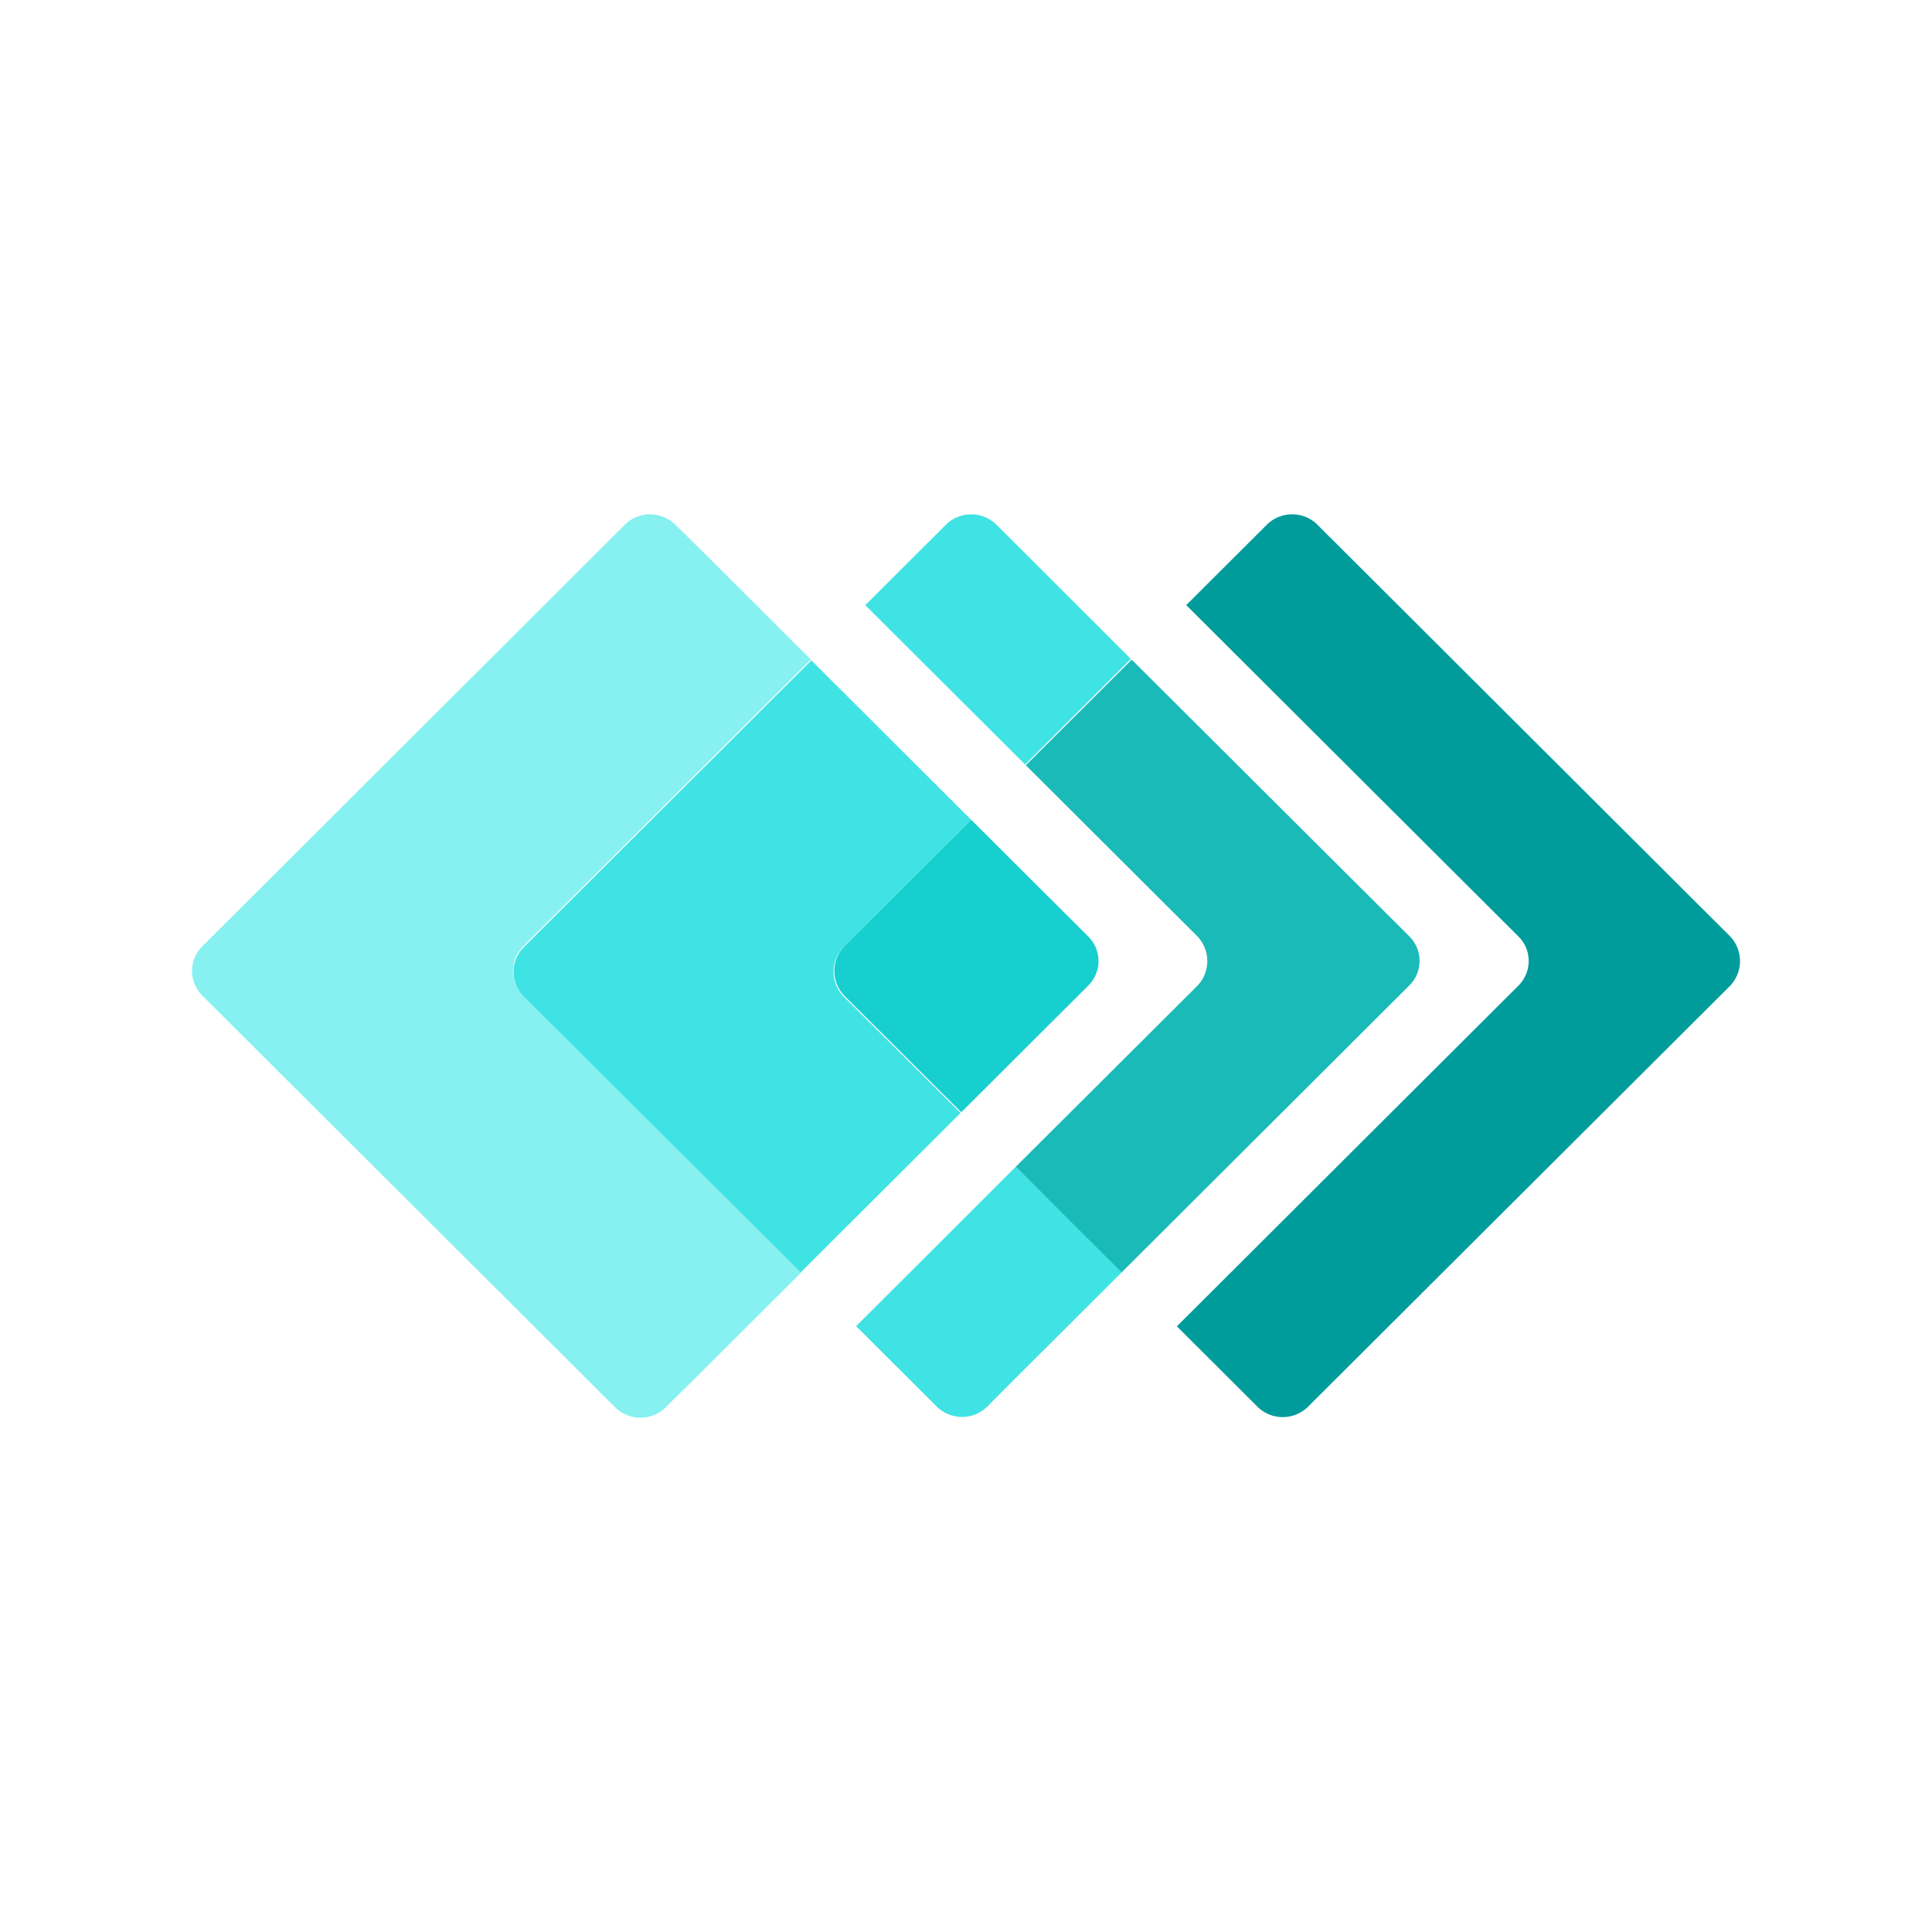
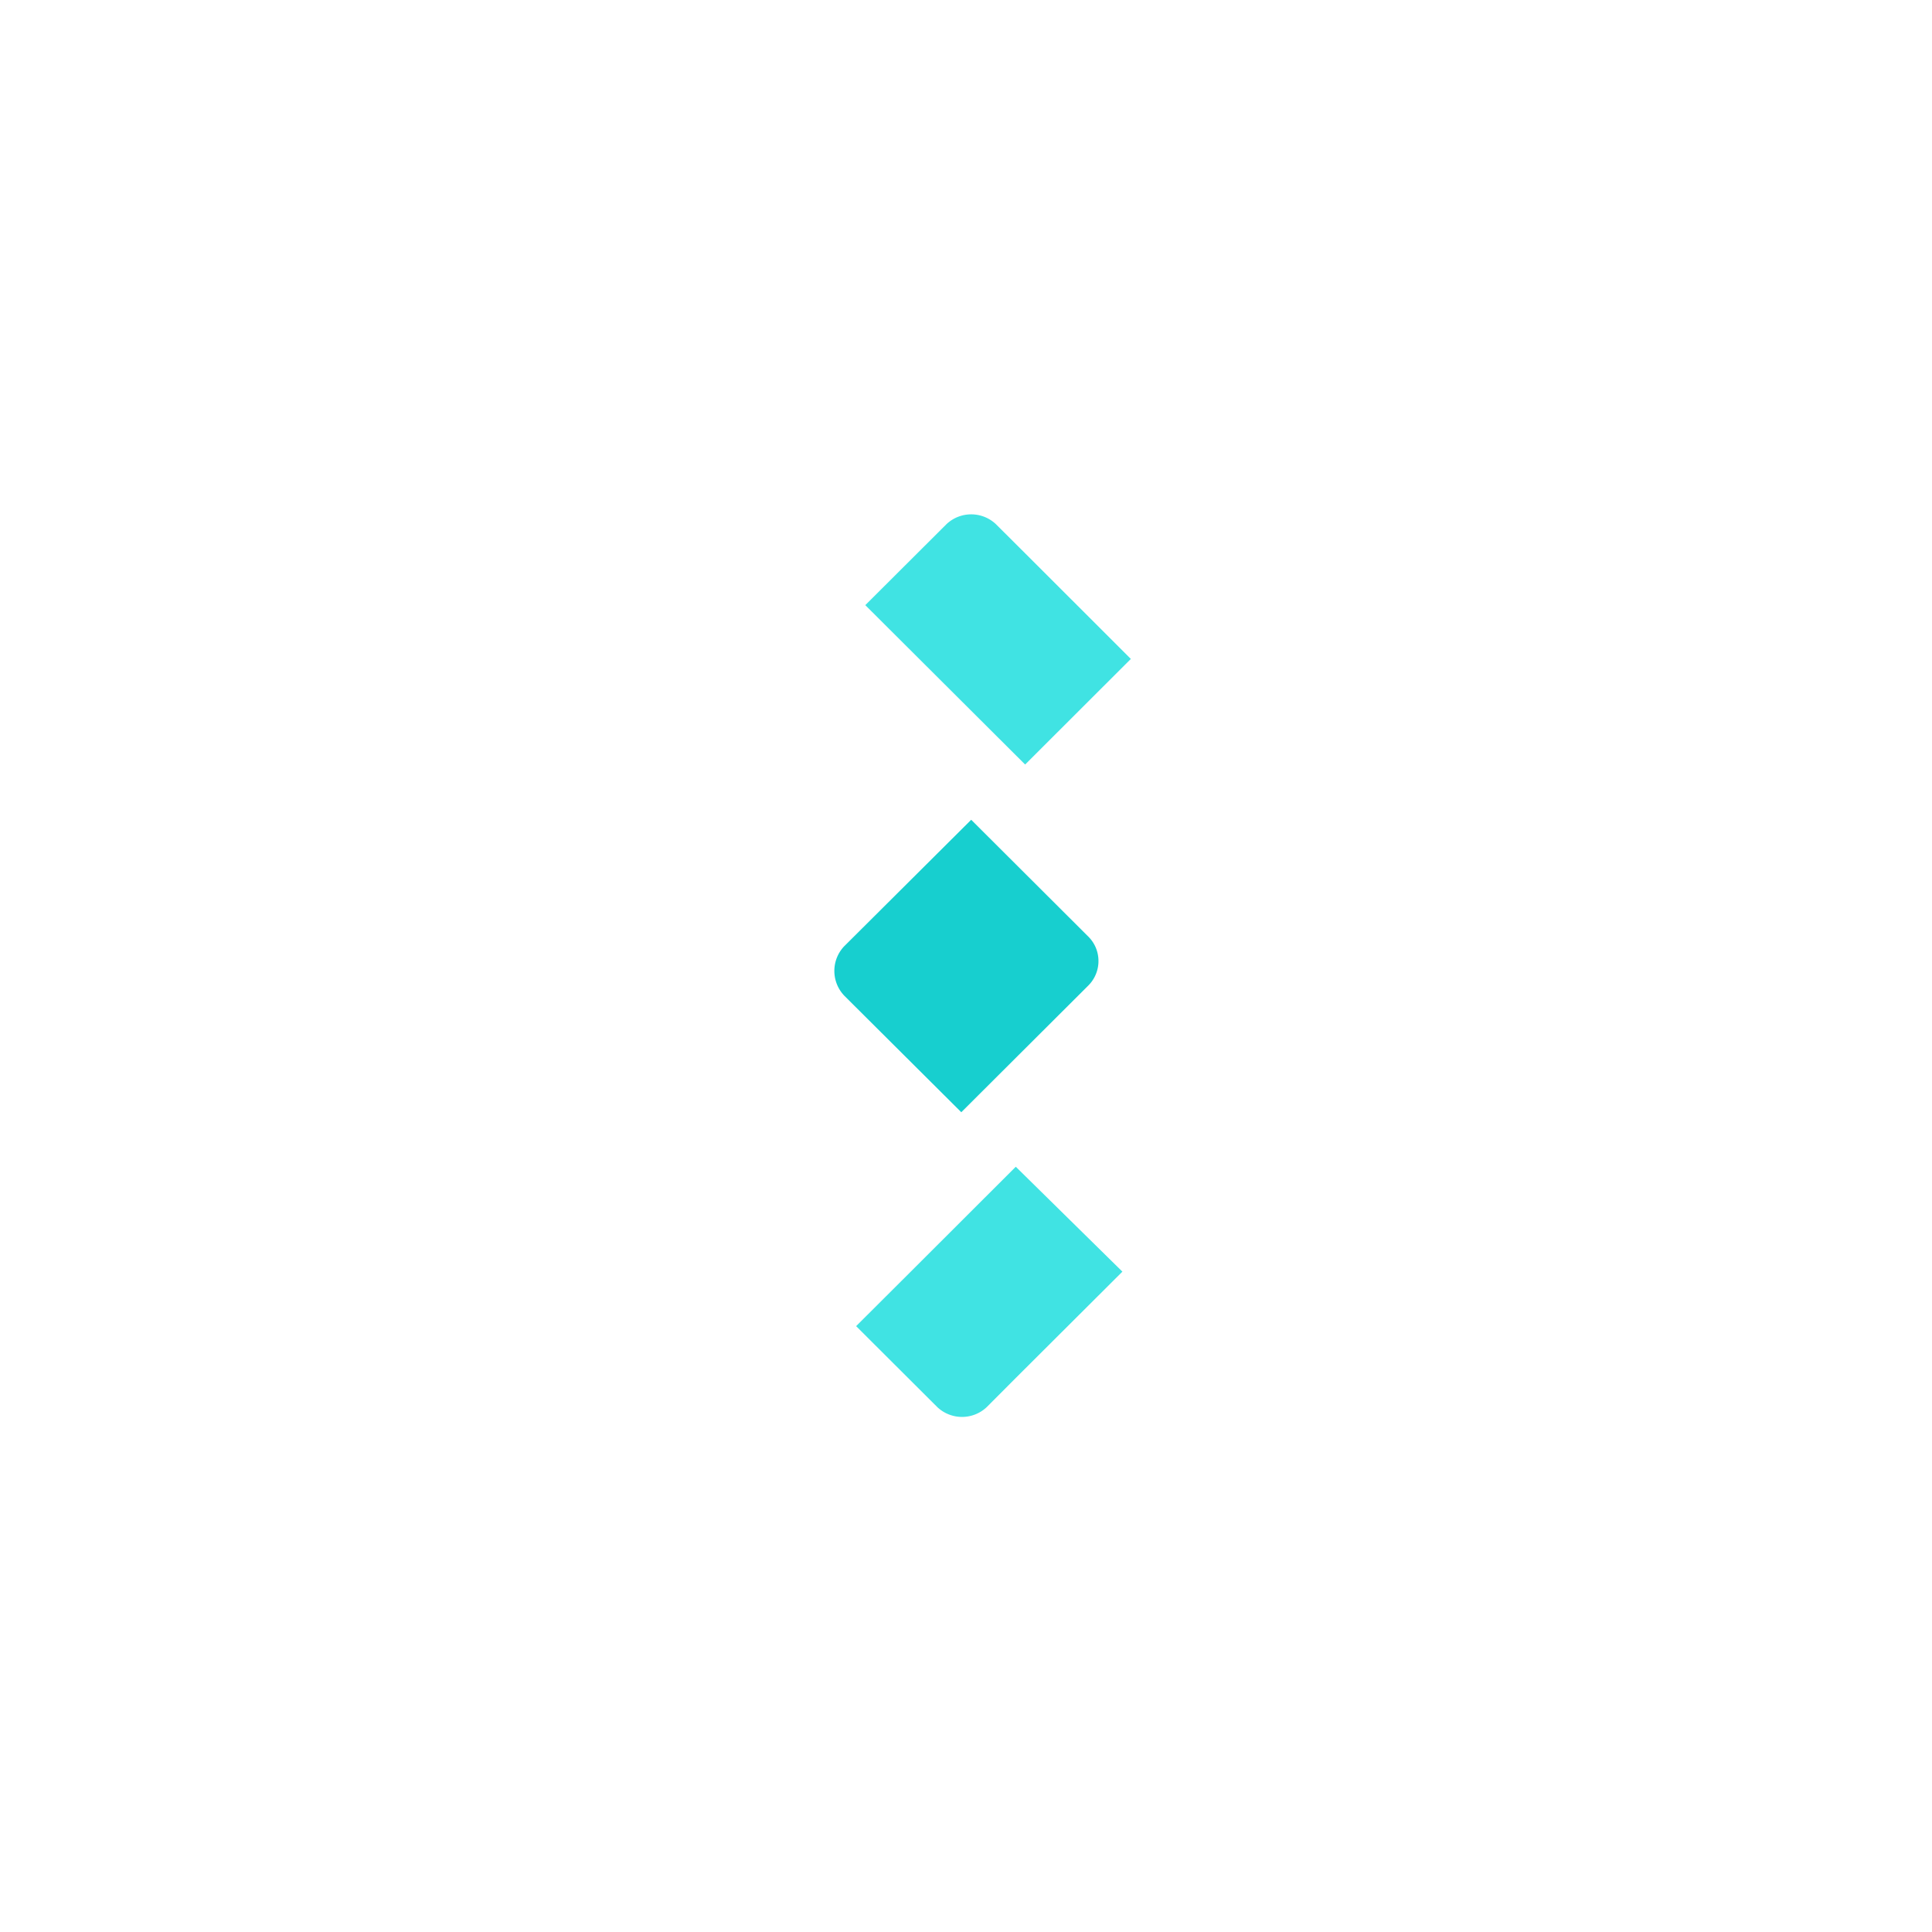
<svg xmlns="http://www.w3.org/2000/svg" width="64" height="64" fill="none">
  <path fill="#fff" d="M0 0h64v64H0z" />
-   <path d="M57.317 31.023L43.619 17.36a1.193 1.193 0 00-1.632 0l-2.692 2.685 11.006 10.977a1.147 1.147 0 010 1.627L38.985 43.936l2.692 2.685a1.193 1.193 0 001.632 0l14.008-13.97a1.187 1.187 0 000-1.628z" fill="#009C9C" />
  <path d="M33.983 18.353l-.995-.992a1.193 1.193 0 00-1.632 0l-2.692 2.685 1.787 1.782 3.508 3.498 3.502-3.498-3.478-3.475zM33.649 38.65l-3.502 3.498-1.787 1.782 2.692 2.685a1.193 1.193 0 001.632 0l.989-.992 3.508-3.498-3.532-3.475z" fill="#40E3E3" />
-   <path d="M39.67 31.023a1.186 1.186 0 010 1.627l-6.021 6 3.508 3.498 9.529-9.504a1.148 1.148 0 00.251-1.254 1.148 1.148 0 00-.251-.373l-9.196-9.165-3.508 3.498 5.688 5.673z" fill="#1ABAB8" />
-   <path d="M17.33 31.35l9.53-9.504-3.508-3.499-1.001-.986a1.193 1.193 0 00-1.632 0L6.7 31.35a1.147 1.147 0 000 1.628l13.699 13.662a1.193 1.193 0 001.631 0l1.007-.992 3.508-3.499-9.214-9.171a1.144 1.144 0 010-1.627z" fill="#87F0F0" />
-   <path d="M27.961 31.35l4.21-4.194-3.507-3.498-1.787-1.783-9.529 9.504a1.146 1.146 0 000 1.628l9.178 9.141 1.787-1.782 3.507-3.498L27.937 33a1.186 1.186 0 010-1.628" fill="#40E3E3" />
  <path d="M27.961 32.977l3.883 3.867 4.205-4.194a1.148 1.148 0 00.252-1.254 1.148 1.148 0 00-.252-.373l-3.877-3.867-4.21 4.193a1.187 1.187 0 000 1.628z" fill="#17CFCF" />
</svg>